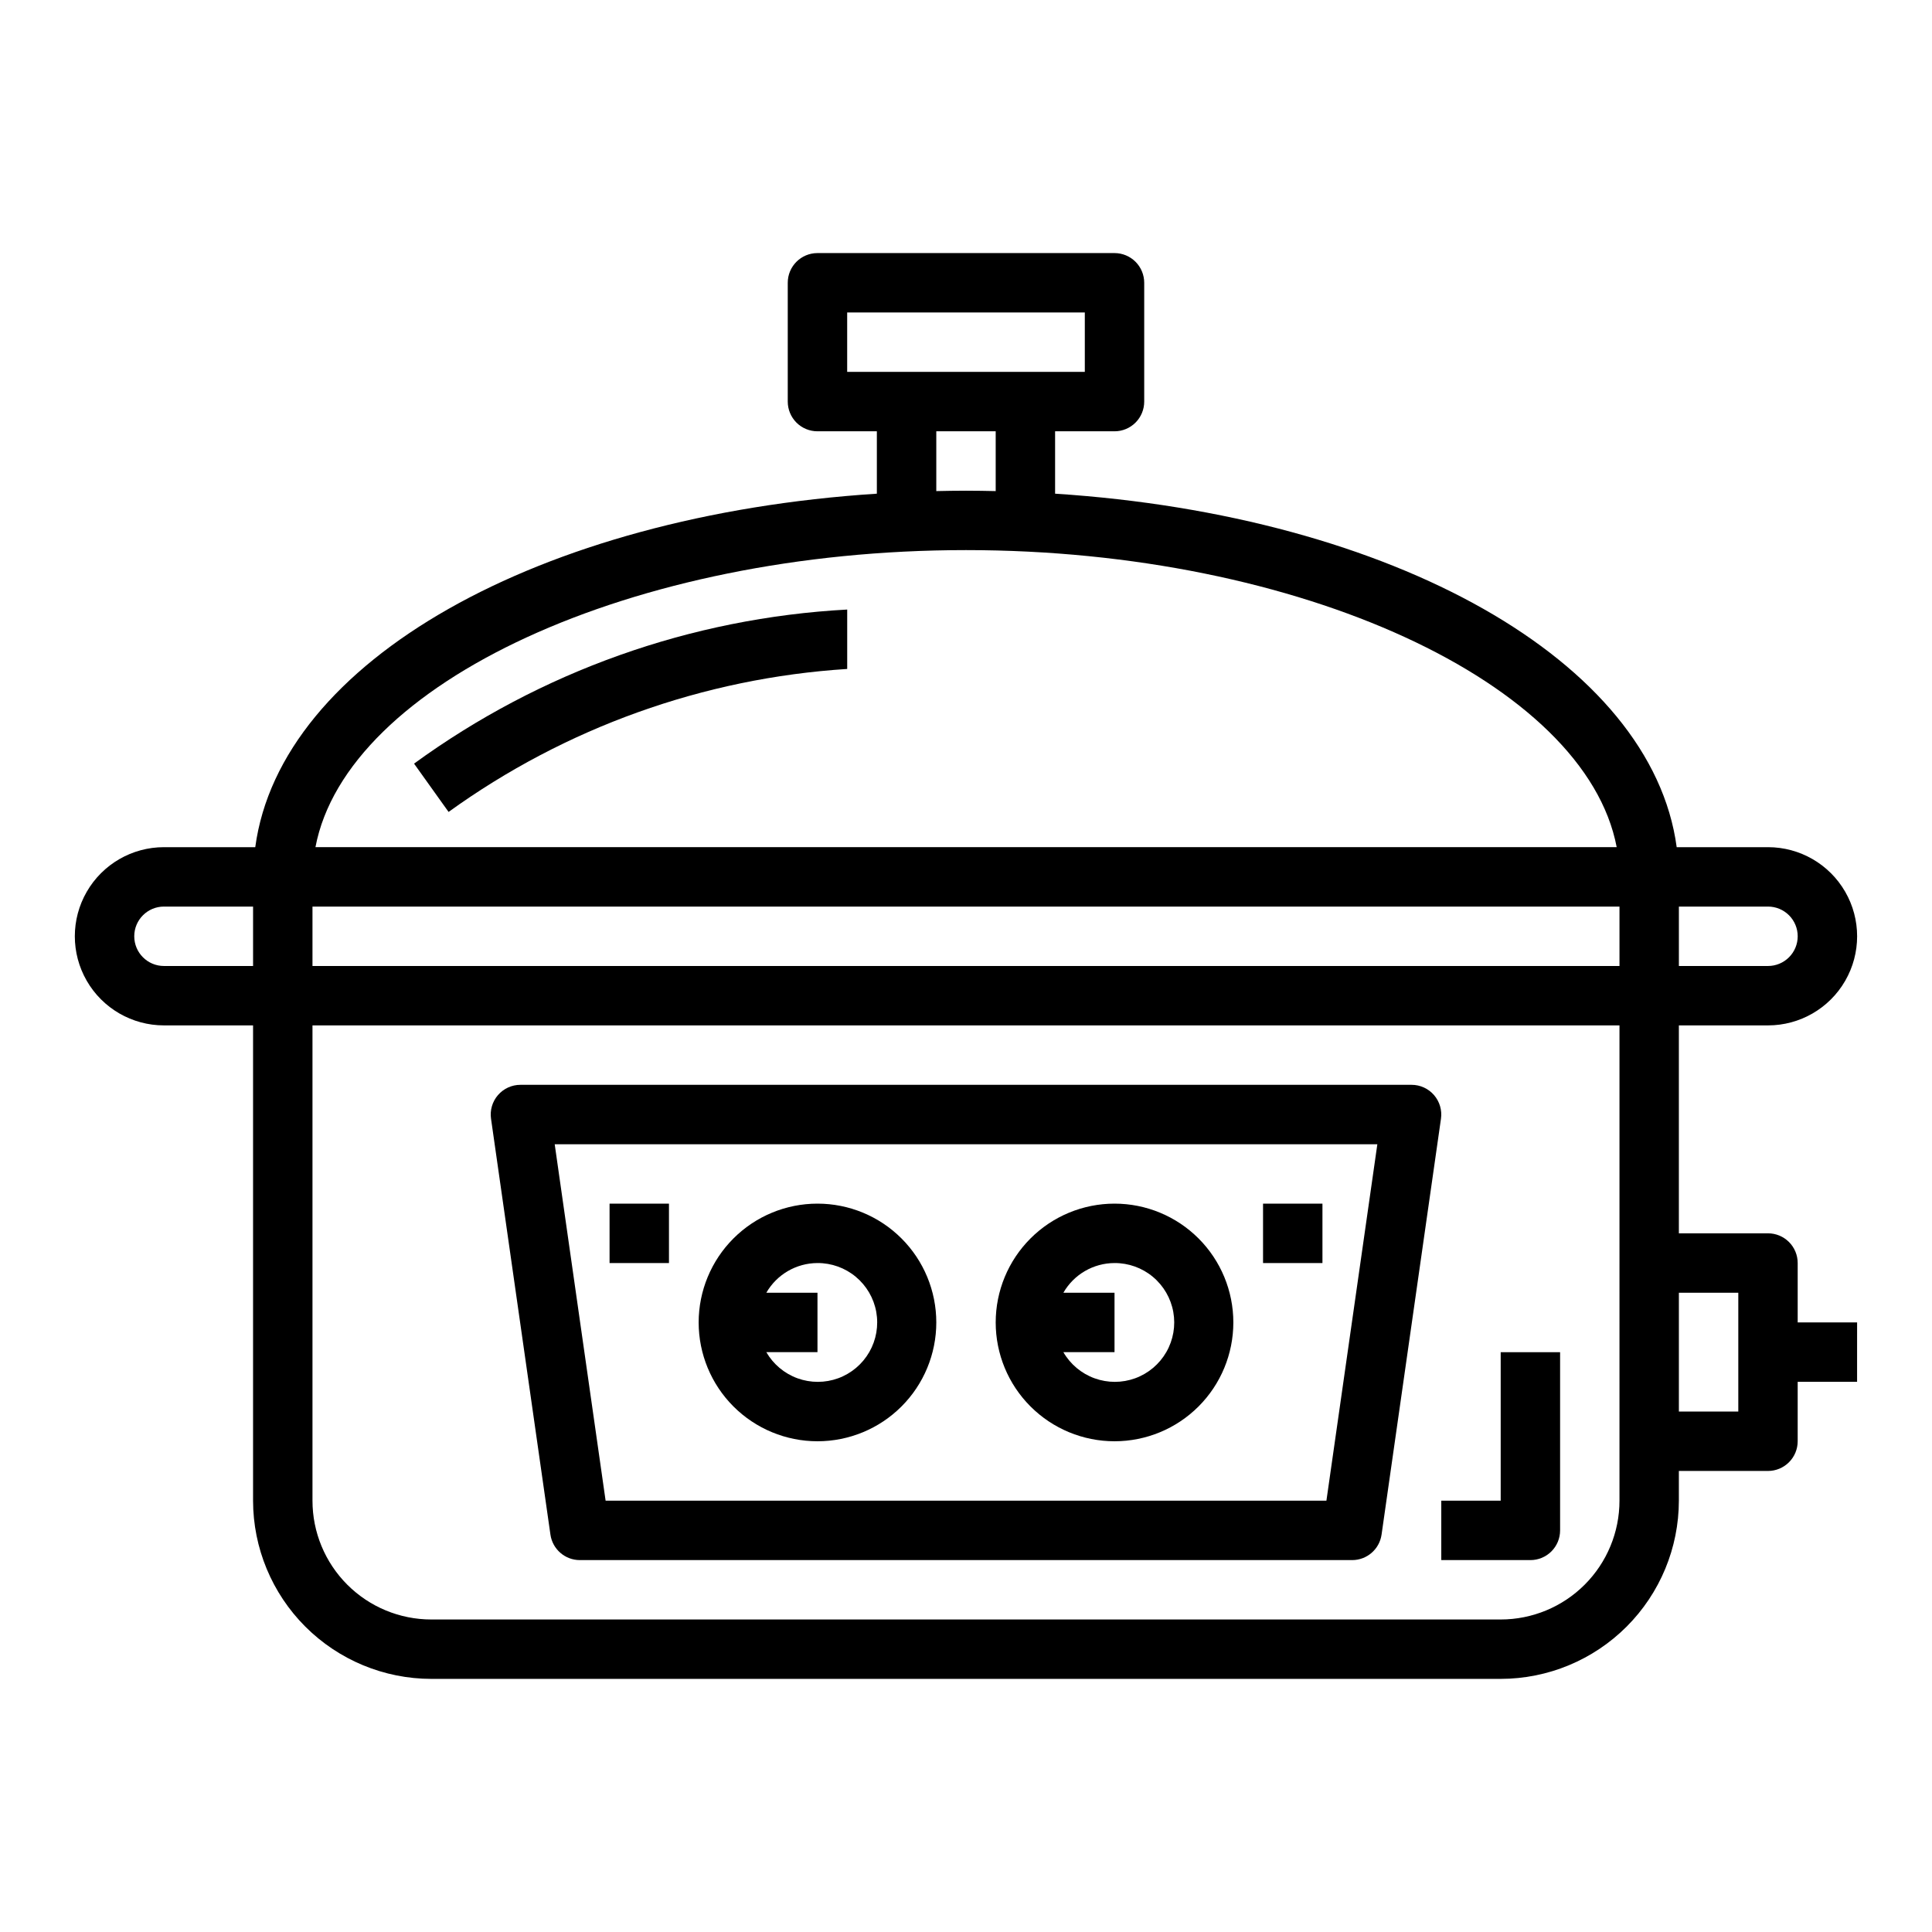
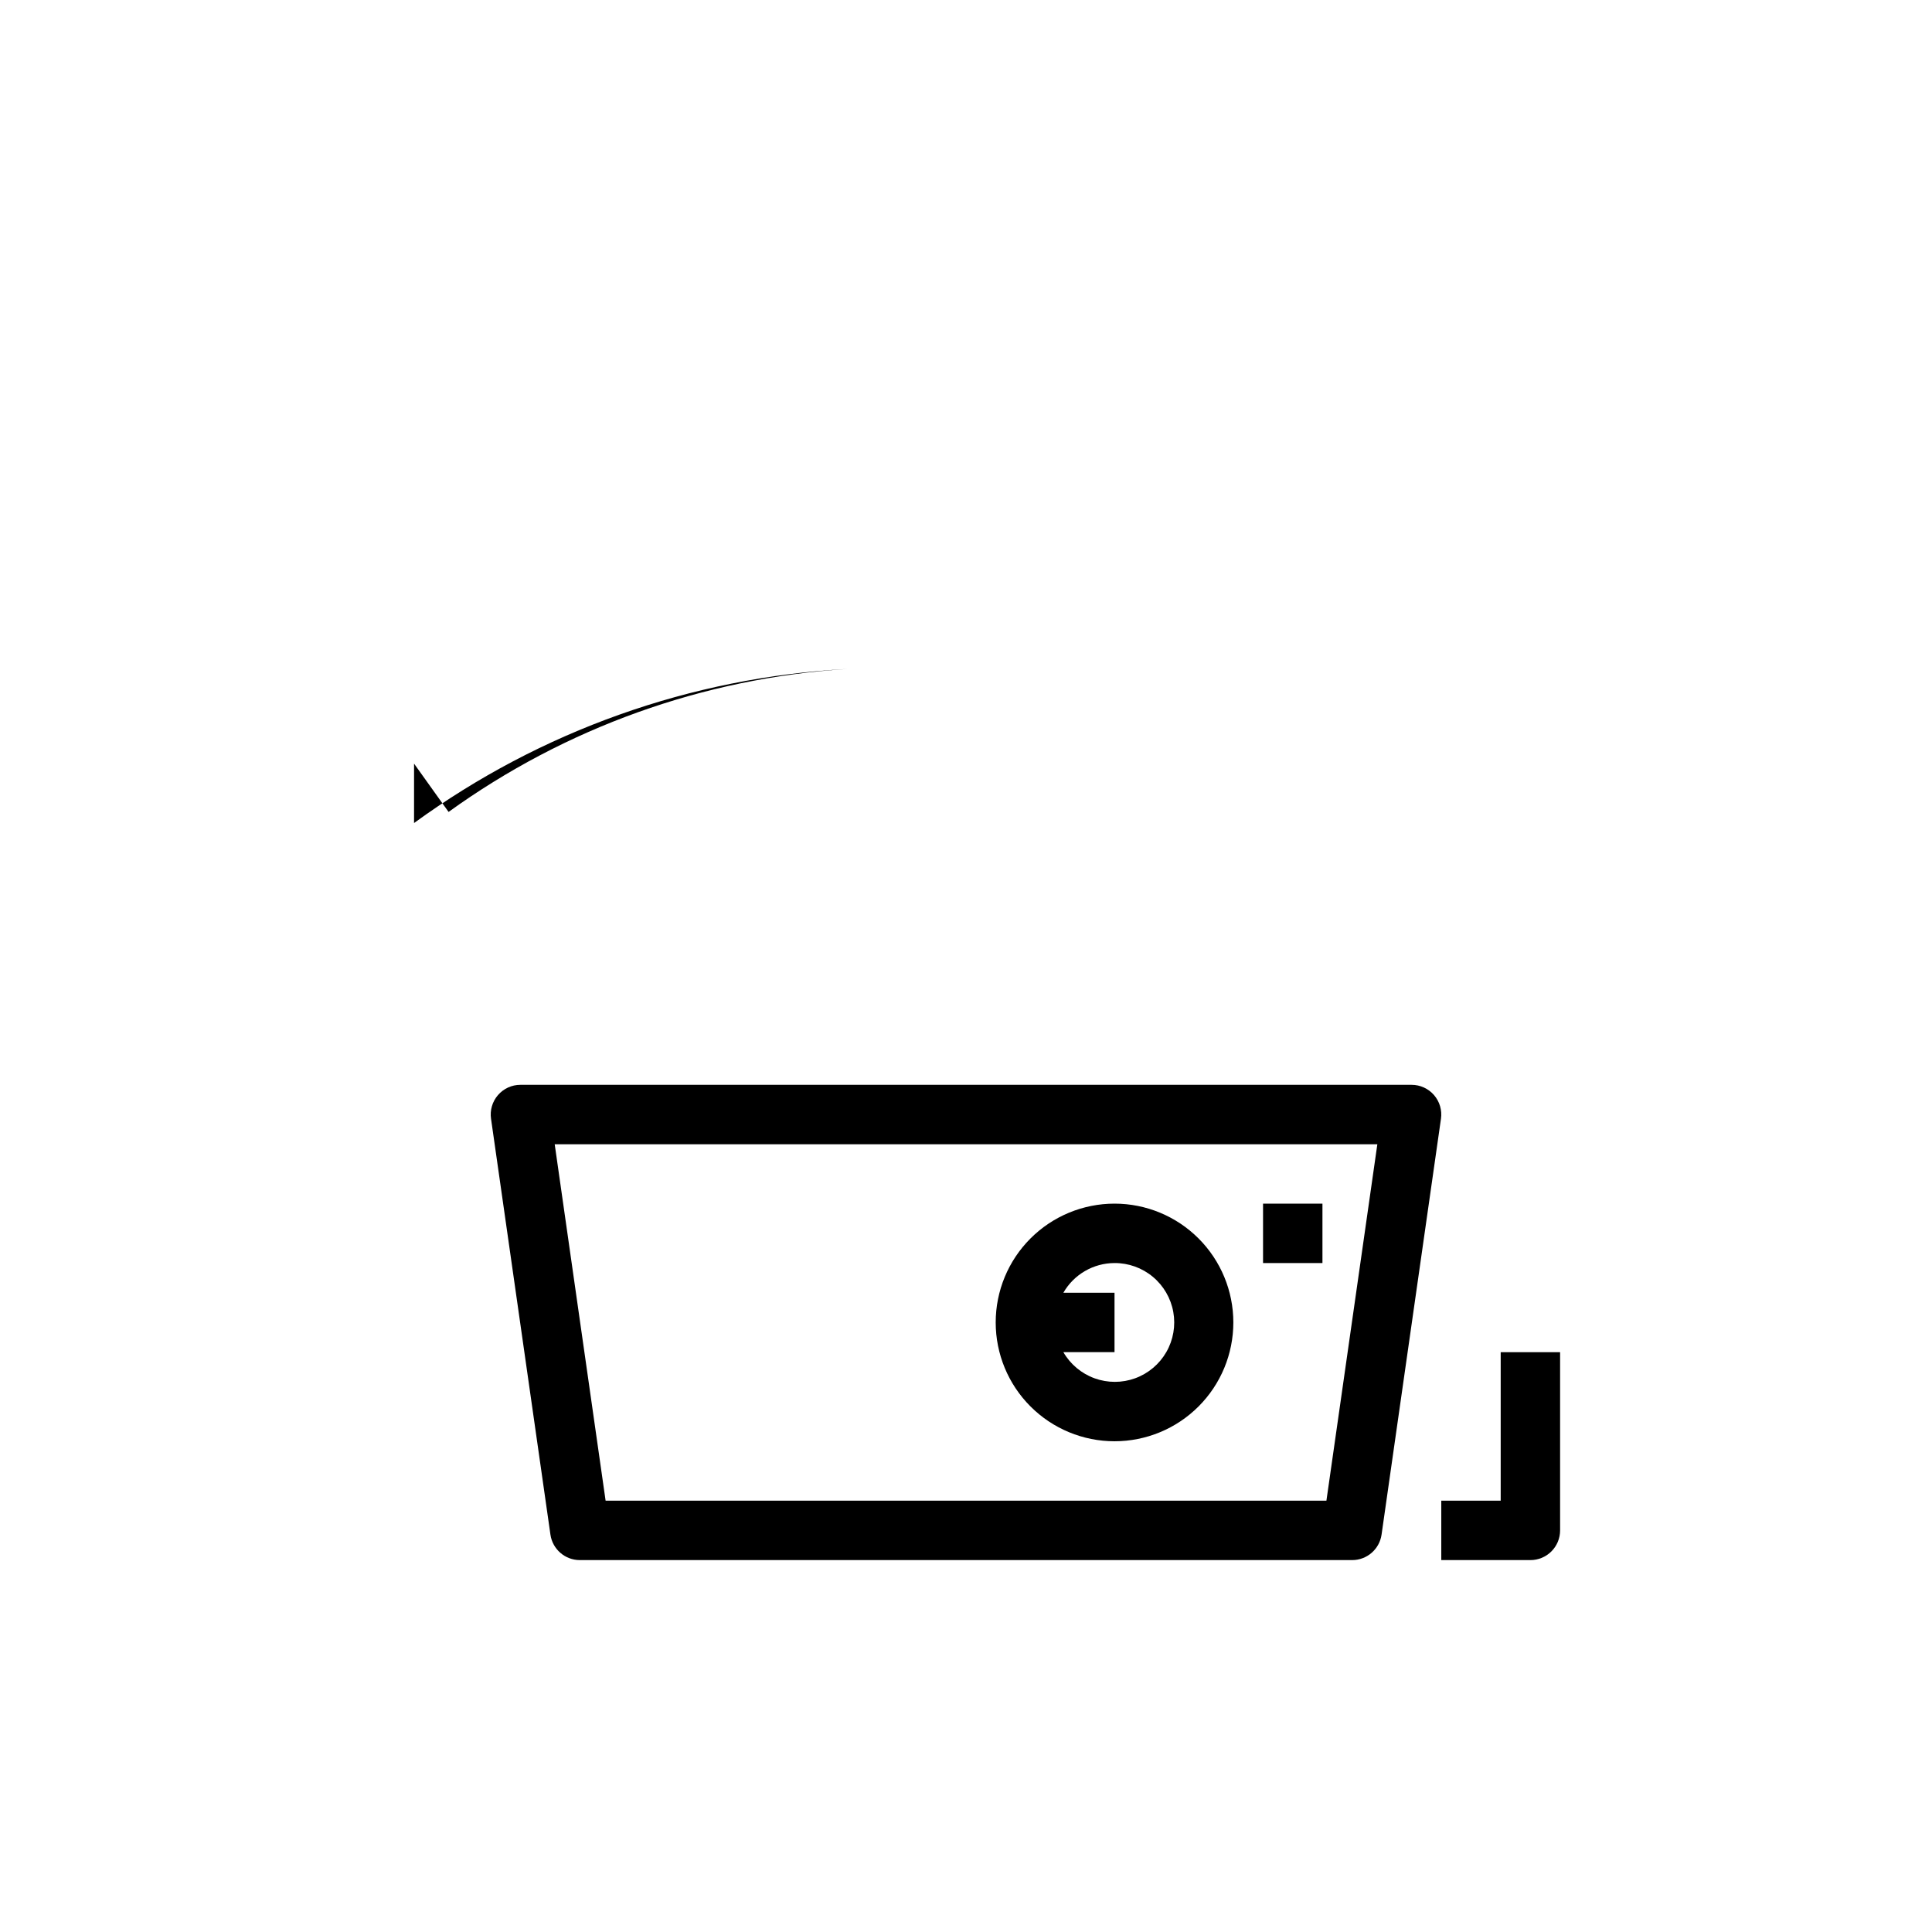
<svg xmlns="http://www.w3.org/2000/svg" fill="#000000" width="800px" height="800px" version="1.1" viewBox="144 144 512 512">
  <g>
-     <path d="m612.54 415.74c8.438 0 16.234-4.5 20.453-11.809 4.219-7.305 4.219-16.309 0-23.613-4.219-7.309-12.016-11.809-20.453-11.809h-24.199c-6.637-49.32-75.059-87.867-164.73-93.68v-16.531h15.746c2.086 0 4.09-0.828 5.566-2.305 1.477-1.477 2.305-3.477 2.305-5.566v-31.488c0-2.086-0.828-4.09-2.305-5.566-1.477-1.477-3.481-2.305-5.566-2.305h-78.723c-4.348 0-7.871 3.523-7.871 7.871v31.488c0 2.09 0.832 4.09 2.305 5.566 1.477 1.477 3.481 2.305 5.566 2.305h15.742v16.531c-89.668 5.812-158.09 44.359-164.73 93.68h-24.199c-8.438 0-16.234 4.5-20.453 11.809-4.219 7.305-4.219 16.309 0 23.613 4.219 7.309 12.016 11.809 20.453 11.809h23.617v125.95c0.012 12.523 4.992 24.527 13.848 33.383s20.859 13.836 33.383 13.848h283.39c12.523-0.012 24.527-4.992 33.383-13.848s13.836-20.859 13.848-33.383v-7.871h23.617c2.09 0 4.09-0.832 5.566-2.309s2.305-3.477 2.305-5.566v-15.742h15.742l0.004-15.746h-15.746v-15.742c0-2.086-0.828-4.09-2.305-5.566-1.477-1.477-3.477-2.305-5.566-2.305h-23.617v-55.105zm-385.73-15.742v-15.746h346.37v15.742zm393.6-7.871v-0.004c0 2.09-0.828 4.09-2.305 5.566-1.477 1.477-3.477 2.309-5.566 2.309h-23.617v-15.746h23.617c2.09 0 4.09 0.828 5.566 2.305 1.477 1.477 2.305 3.481 2.305 5.566zm-251.9-165.32h62.977v15.742l-62.977 0.004zm23.617 31.488h15.742v15.848c-2.613-0.055-5.227-0.102-7.871-0.102s-5.258 0.047-7.871 0.102zm7.871 31.488c88.574 0 164.18 35.305 172.44 78.719l-344.84 0.004c8.219-43.414 83.82-78.723 172.4-78.723zm-220.42 102.34c0-4.348 3.523-7.871 7.871-7.871h23.617v15.742l-23.617 0.004c-4.348 0-7.871-3.527-7.871-7.875zm393.6 149.57c0 8.352-3.316 16.359-9.223 22.266s-13.914 9.223-22.266 9.223h-283.39c-8.352 0-16.359-3.316-22.266-9.223-5.902-5.906-9.223-13.914-9.223-22.266v-125.95h346.37zm31.488-55.105v31.488h-15.746v-31.488z" />
    <path d="m518.08 431.49h-236.16c-2.281-0.004-4.453 0.988-5.949 2.715-1.496 1.723-2.168 4.012-1.844 6.273l15.742 110.21c0.559 3.879 3.879 6.758 7.797 6.754h204.67c3.914 0.004 7.234-2.875 7.793-6.754l15.742-110.21c0.324-2.262-0.348-4.551-1.844-6.273-1.496-1.727-3.664-2.719-5.949-2.715zm-22.566 110.21h-191.02l-13.492-94.465h218.01z" />
-     <path d="m360.64 525.95c8.352 0 16.363-3.316 22.266-9.223 5.906-5.902 9.223-13.914 9.223-22.266 0-8.348-3.316-16.359-9.223-22.262-5.902-5.906-13.914-9.223-22.266-9.223-8.348 0-16.359 3.316-22.266 9.223-5.902 5.902-9.223 13.914-9.223 22.262 0 8.352 3.32 16.363 9.223 22.266 5.906 5.906 13.918 9.223 22.266 9.223zm0-47.23c3.707-0.02 7.301 1.27 10.148 3.641 2.852 2.371 4.773 5.668 5.43 9.316 0.652 3.648 0.004 7.41-1.844 10.625-1.844 3.215-4.766 5.676-8.242 6.949-3.481 1.27-7.301 1.277-10.785 0.012-3.481-1.266-6.406-3.719-8.262-6.926h13.555v-15.746h-13.555c2.789-4.856 7.957-7.856 13.555-7.871z" />
    <path d="m439.36 525.95c8.352 0 16.359-3.316 22.266-9.223 5.902-5.902 9.223-13.914 9.223-22.266 0-8.348-3.32-16.359-9.223-22.262-5.906-5.906-13.914-9.223-22.266-9.223s-16.359 3.316-22.266 9.223c-5.906 5.902-9.223 13.914-9.223 22.262 0 8.352 3.316 16.363 9.223 22.266 5.906 5.906 13.914 9.223 22.266 9.223zm0-47.23c3.707-0.02 7.301 1.27 10.148 3.641 2.848 2.371 4.769 5.668 5.426 9.316 0.656 3.648 0.004 7.41-1.84 10.625-1.848 3.215-4.766 5.676-8.246 6.949-3.481 1.27-7.297 1.277-10.781 0.012s-6.41-3.719-8.262-6.926h13.555v-15.746h-13.555c2.789-4.856 7.953-7.856 13.555-7.871z" />
    <path d="m478.72 462.98h15.742v15.742h-15.742z" />
-     <path d="m305.54 462.98h15.742v15.742h-15.742z" />
    <path d="m541.7 541.7h-15.746v15.742h23.617c2.09 0 4.09-0.828 5.566-2.305 1.477-1.477 2.305-3.477 2.305-5.566v-47.23h-15.742z" />
-     <path d="m253.73 346.37 9.148 12.801c30.941-22.324 67.559-35.461 105.64-37.891v-15.742c-41.402 2.238-81.27 16.418-114.79 40.832z" />
+     <path d="m253.73 346.37 9.148 12.801c30.941-22.324 67.559-35.461 105.64-37.891c-41.402 2.238-81.27 16.418-114.79 40.832z" />
  </g>
</svg>